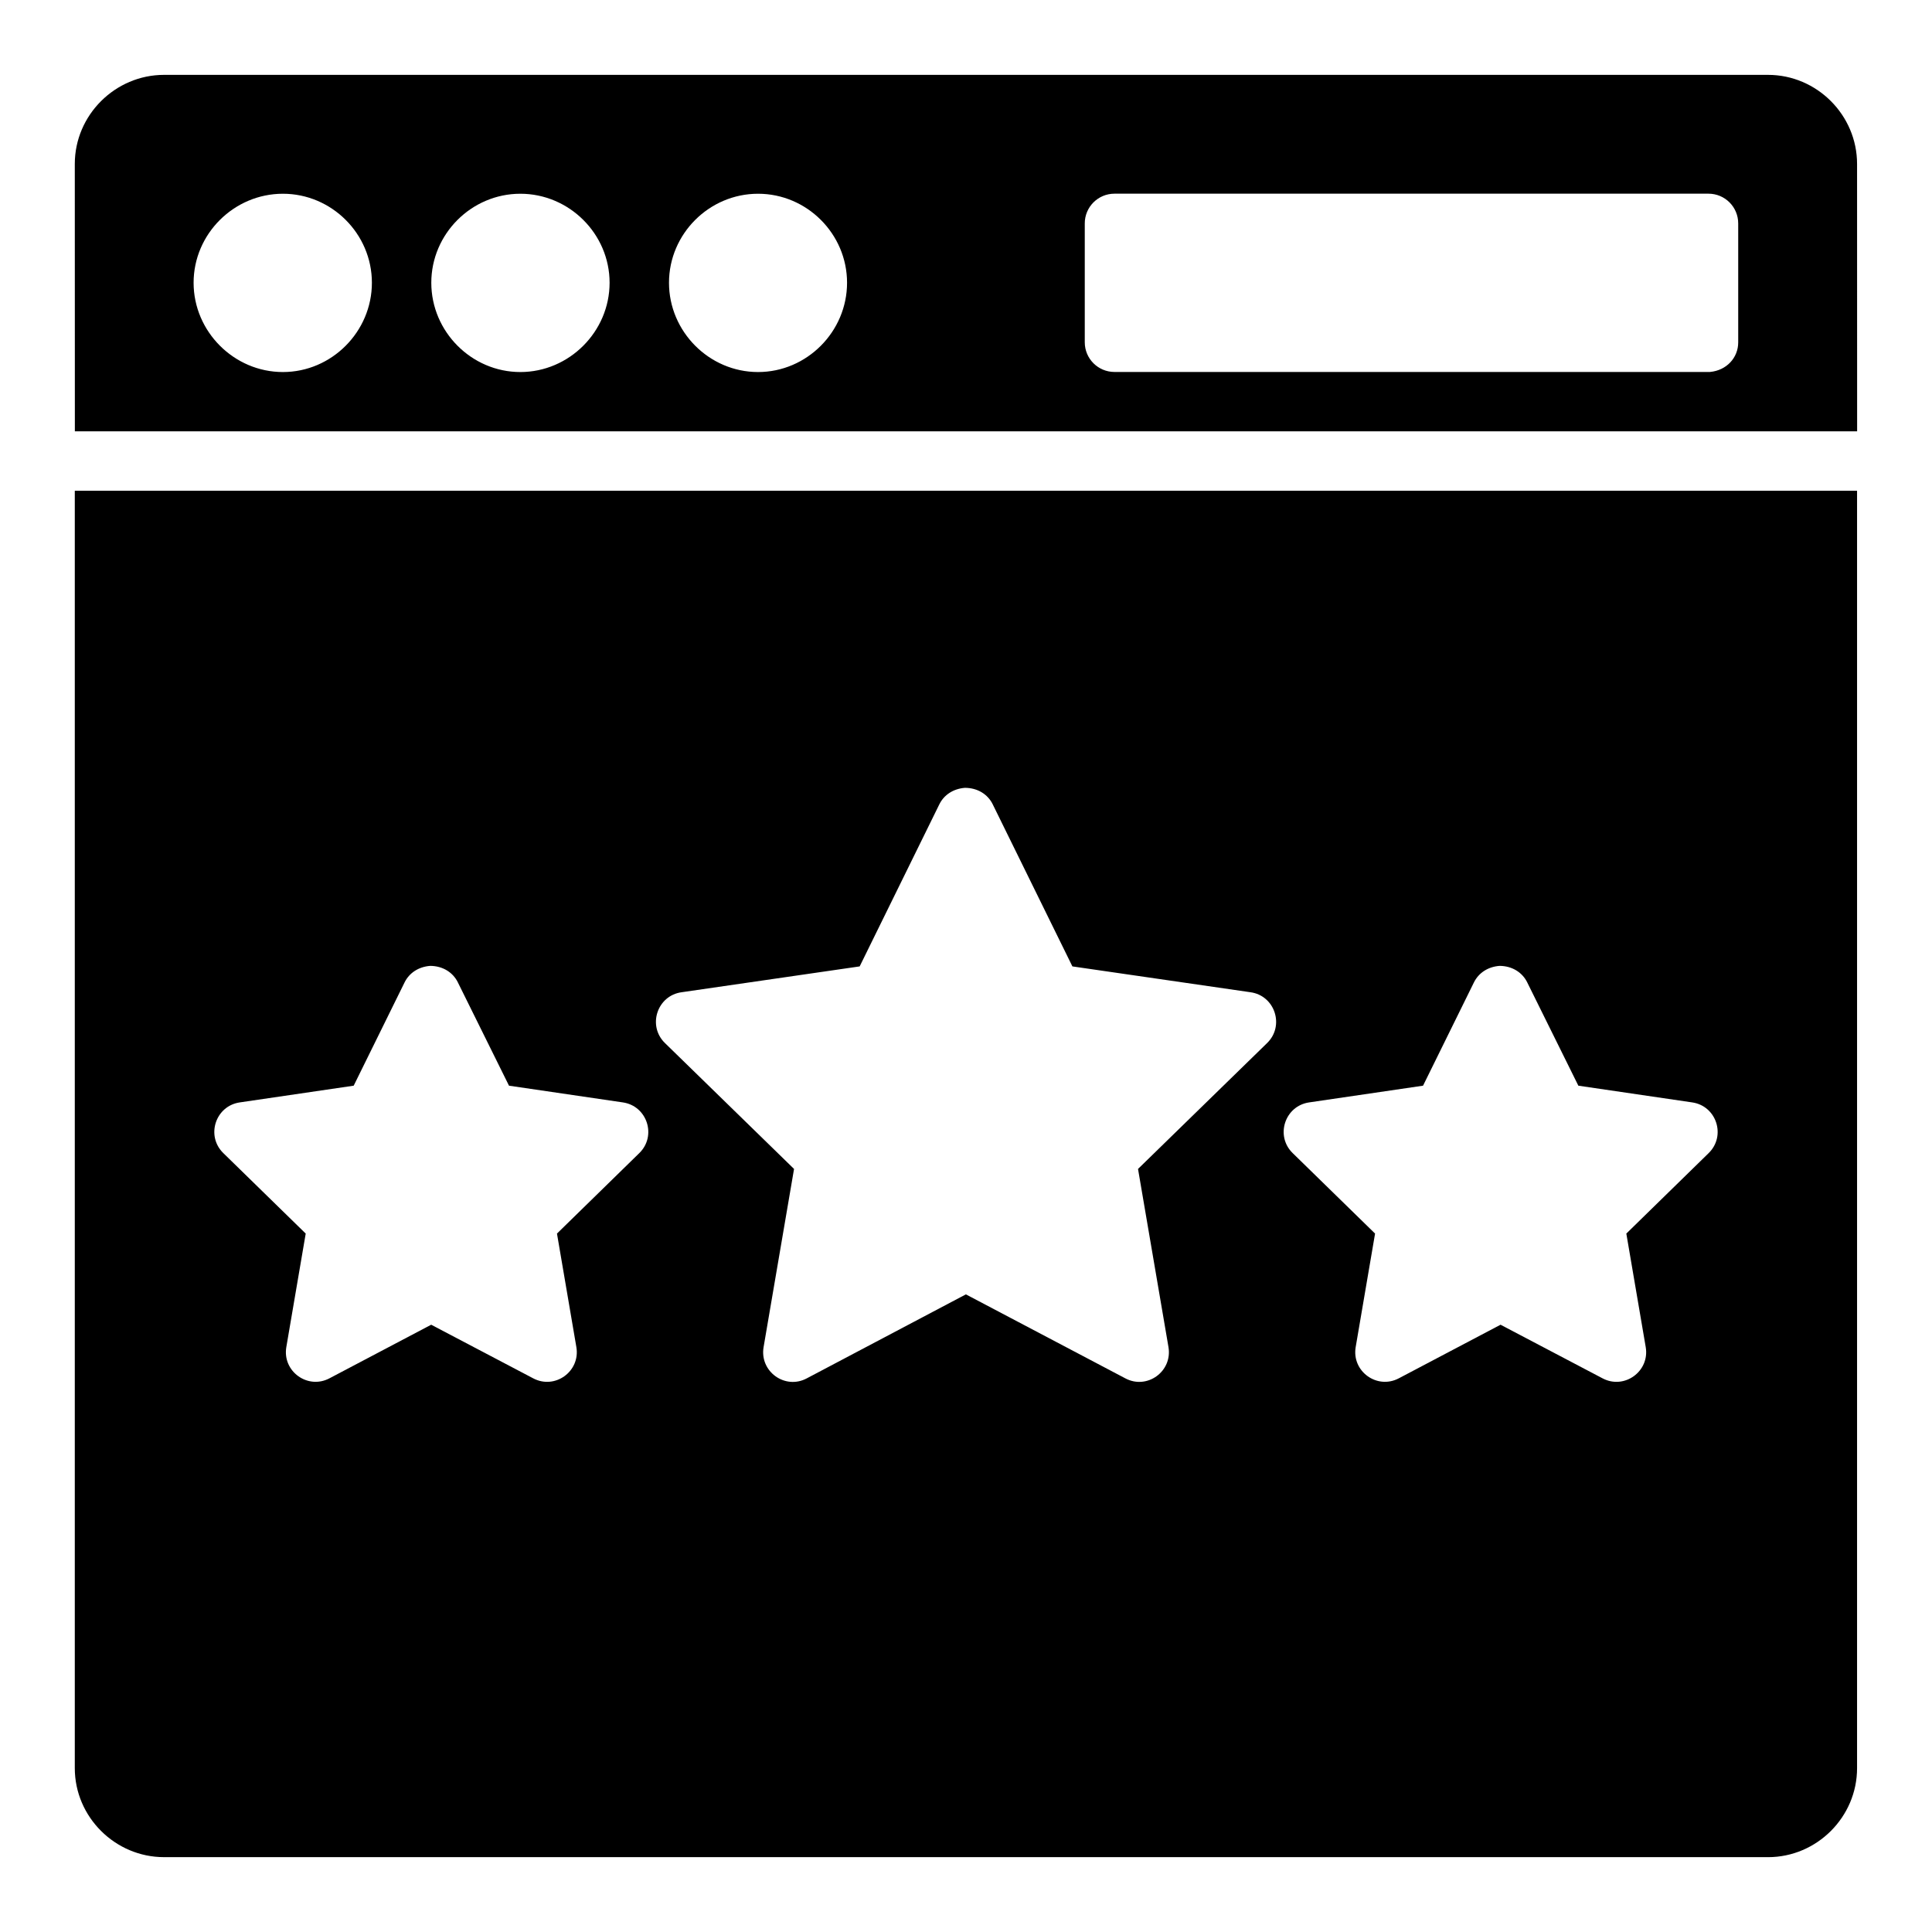
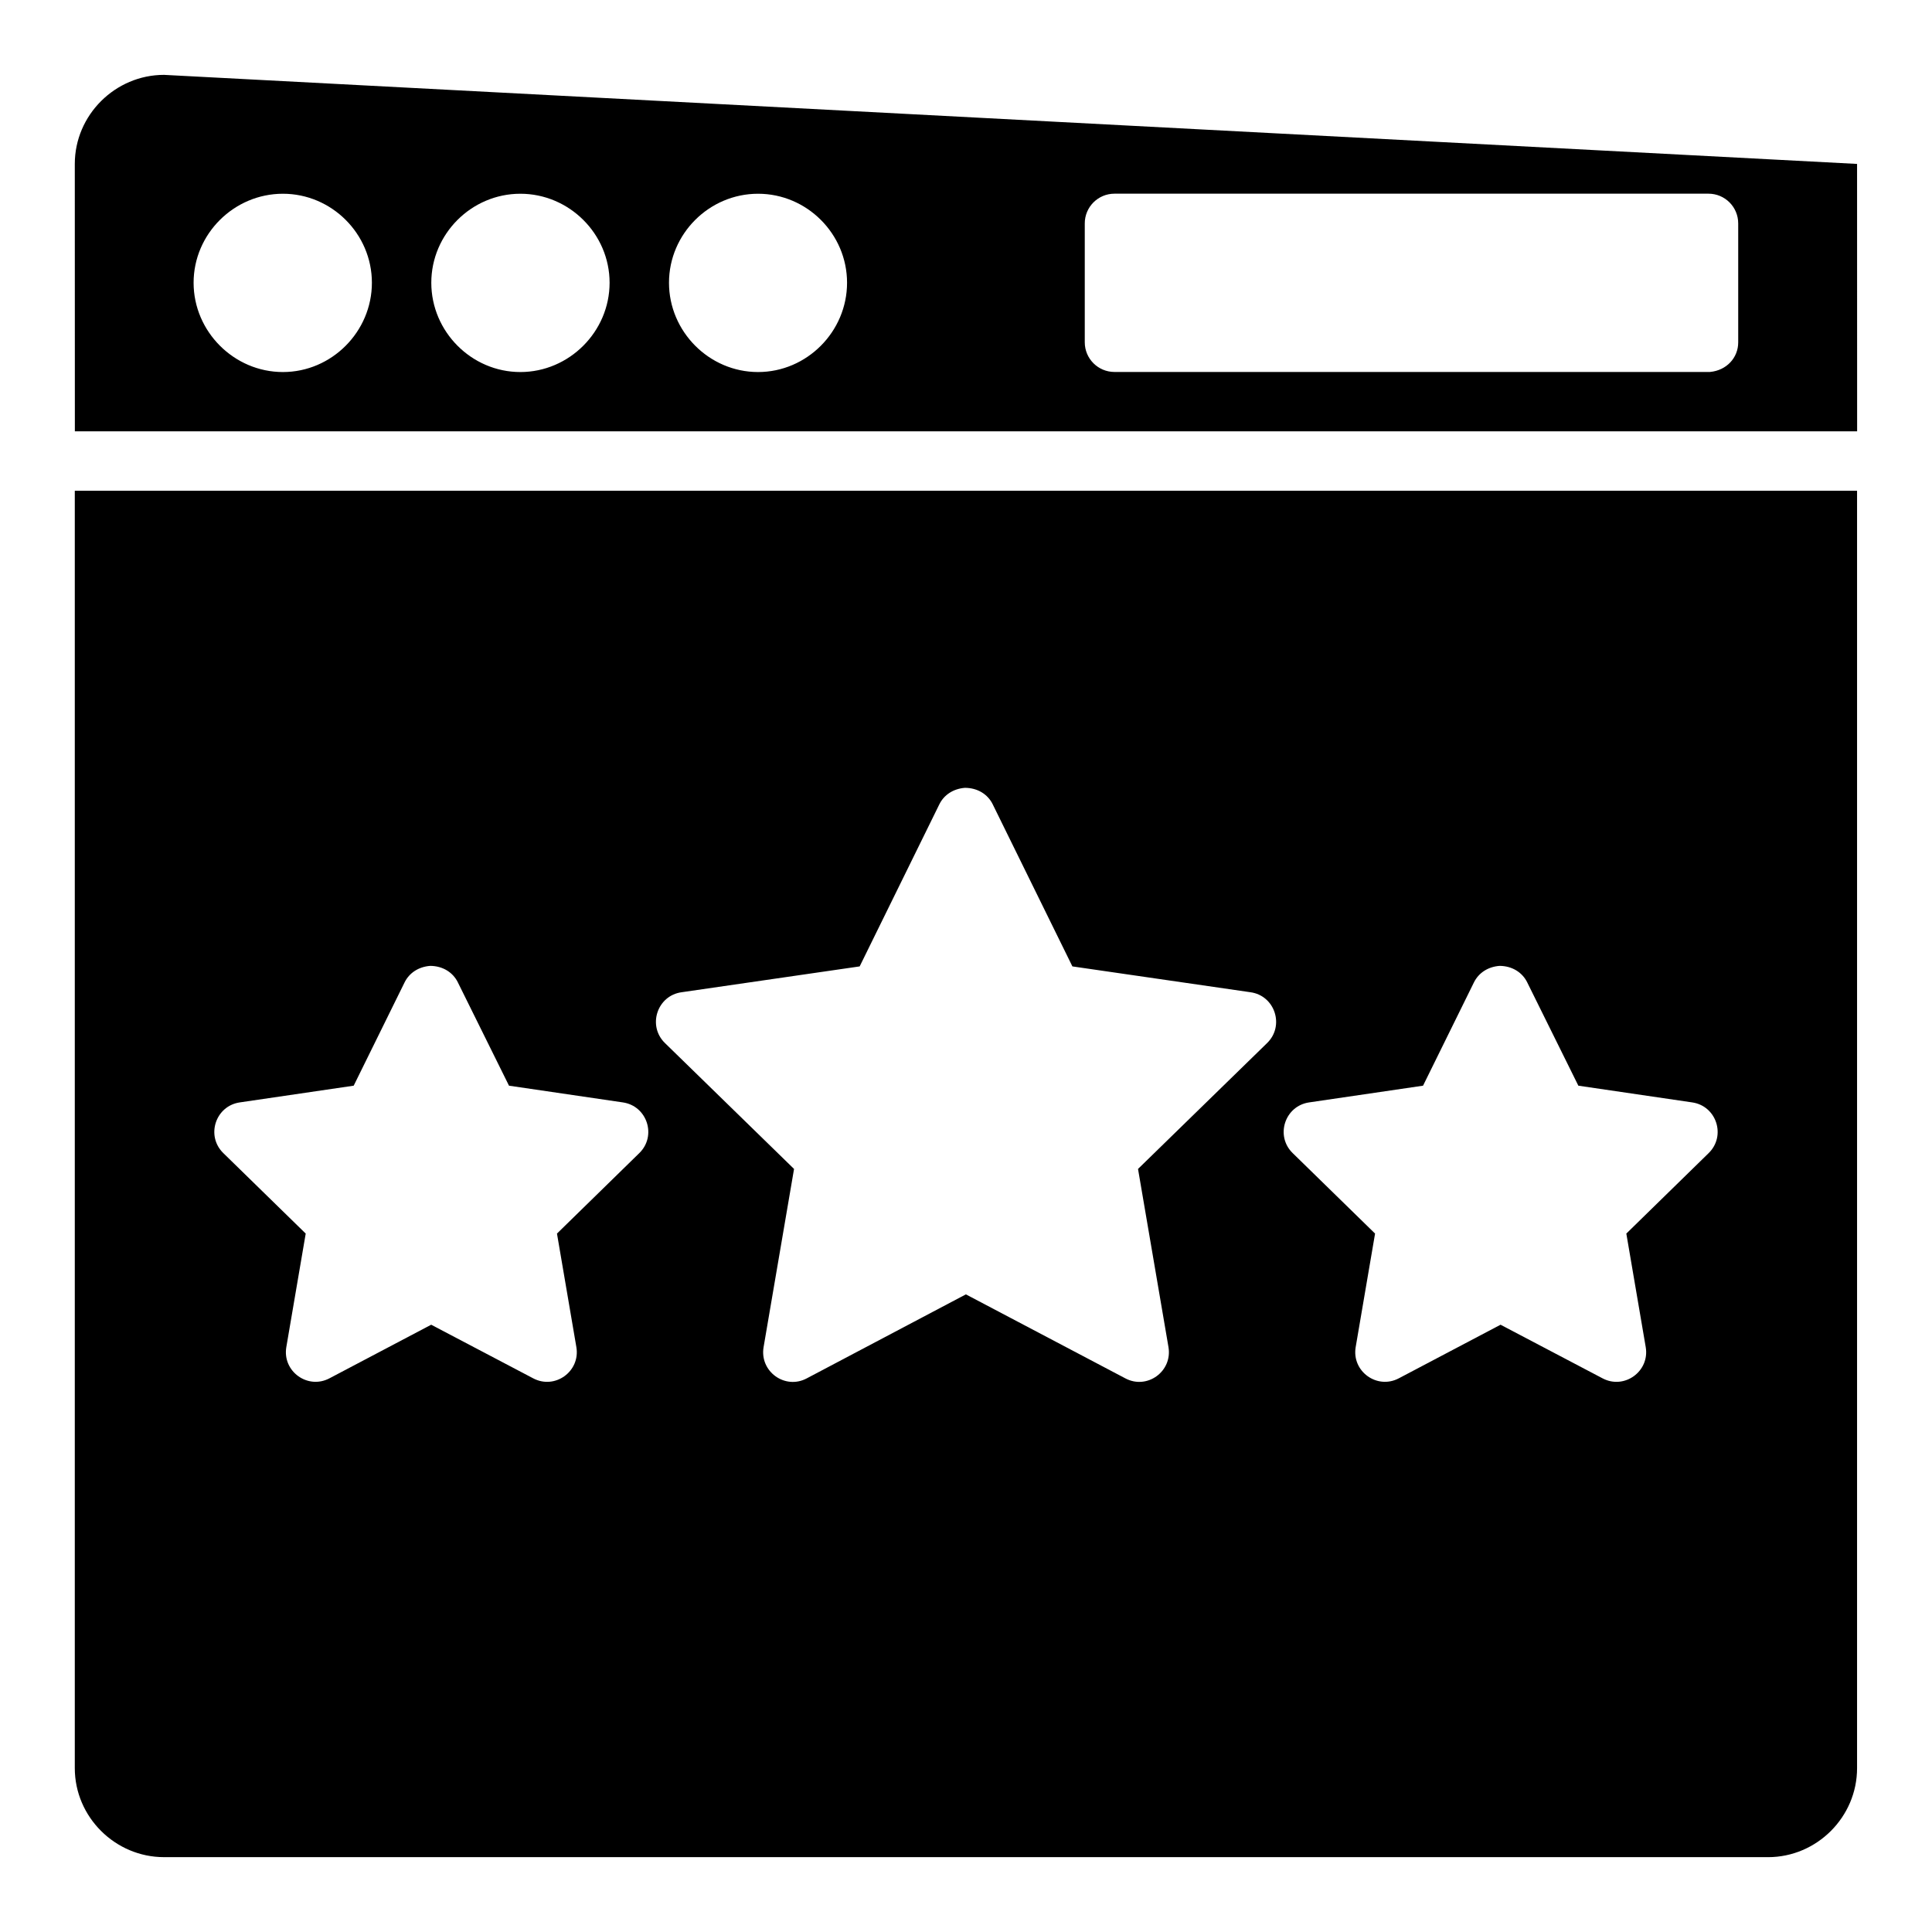
<svg xmlns="http://www.w3.org/2000/svg" fill="#000000" width="800px" height="800px" version="1.1" viewBox="144 144 512 512">
-   <path d="m187.47 163.84c-12.945 0-23.648 10.652-23.648 23.602l0.016 70.863h472.32l-0.016-70.863c-0.004-12.945-10.652-23.602-23.602-23.602zm251.86 78.734c-4.328-0.008-7.84-3.512-7.856-7.84v-31.504c-0.016-4.352 3.504-7.894 7.856-7.902h157.41c4.371-0.016 7.918 3.531 7.902 7.902v31.504c0.004 4.047-3.062 7.438-7.496 7.84zm-220.36-47.23c12.949 0 23.586 10.637 23.586 23.586s-10.637 23.664-23.586 23.664c-12.949 0-23.664-10.711-23.664-23.664 0-12.949 10.711-23.586 23.664-23.586zm62.93 0c12.949 0 23.648 10.637 23.648 23.586s-10.699 23.664-23.648 23.664c-12.949 0-23.602-10.711-23.602-23.664 0-12.949 10.652-23.586 23.602-23.586zm62.992 0c12.949 0 23.586 10.637 23.586 23.586s-10.637 23.664-23.586 23.664-23.602-10.711-23.602-23.664c0-12.949 10.652-23.586 23.602-23.586zm-181.07 78.703v338.53c0 12.945 10.699 23.586 23.648 23.586l425.07 0.004c12.945 0 23.602-10.637 23.602-23.586v-338.53zm243.25 83.086 21.125 42.973 47.172 6.844c6.508 0.879 9.137 8.906 4.414 13.484l-34.195 33.348 8.07 47.215c1.086 6.445-5.664 11.34-11.422 8.285l-42.266-22.262-42.172 22.262c-5.766 3.074-12.535-1.832-11.438-8.285l8.07-47.215-34.195-33.348c-4.723-4.578-2.098-12.602 4.414-13.484l47.172-6.844 21.125-42.973c1.219-2.453 3.625-4.098 6.758-4.352 3.363 0.008 6.055 1.699 7.371 4.352zm-141.73 47.215 13.547 27.367 30.164 4.43c6.461 0.934 9.043 8.879 4.367 13.438l-21.816 21.324 5.137 30.074c1.102 6.441-5.668 11.344-11.438 8.289l-27.031-14.207-26.969 14.207c-5.769 3.035-12.516-1.855-11.422-8.289l5.137-30.074-21.832-21.324c-4.68-4.559-2.094-12.504 4.367-13.438l30.18-4.43 13.484-27.367c1.227-2.488 3.664-4.144 6.797-4.383 3.332 0.023 6.023 1.719 7.332 4.383zm283.39 0 13.547 27.367 30.164 4.43c6.461 0.934 9.043 8.879 4.367 13.438l-21.816 21.324 5.137 30.074c1.102 6.441-5.668 11.344-11.438 8.289l-27.031-14.207-26.969 14.207c-5.769 3.035-12.516-1.855-11.422-8.289l5.137-30.074-21.832-21.324c-4.68-4.559-2.094-12.504 4.367-13.438l30.18-4.43 13.484-27.367c1.227-2.488 3.664-4.144 6.797-4.383 3.332 0.023 6.023 1.719 7.332 4.383z" />
+   <path d="m187.47 163.84c-12.945 0-23.648 10.652-23.648 23.602l0.016 70.863h472.32l-0.016-70.863zm251.86 78.734c-4.328-0.008-7.84-3.512-7.856-7.84v-31.504c-0.016-4.352 3.504-7.894 7.856-7.902h157.41c4.371-0.016 7.918 3.531 7.902 7.902v31.504c0.004 4.047-3.062 7.438-7.496 7.84zm-220.36-47.23c12.949 0 23.586 10.637 23.586 23.586s-10.637 23.664-23.586 23.664c-12.949 0-23.664-10.711-23.664-23.664 0-12.949 10.711-23.586 23.664-23.586zm62.93 0c12.949 0 23.648 10.637 23.648 23.586s-10.699 23.664-23.648 23.664c-12.949 0-23.602-10.711-23.602-23.664 0-12.949 10.652-23.586 23.602-23.586zm62.992 0c12.949 0 23.586 10.637 23.586 23.586s-10.637 23.664-23.586 23.664-23.602-10.711-23.602-23.664c0-12.949 10.652-23.586 23.602-23.586zm-181.07 78.703v338.53c0 12.945 10.699 23.586 23.648 23.586l425.07 0.004c12.945 0 23.602-10.637 23.602-23.586v-338.53zm243.25 83.086 21.125 42.973 47.172 6.844c6.508 0.879 9.137 8.906 4.414 13.484l-34.195 33.348 8.07 47.215c1.086 6.445-5.664 11.34-11.422 8.285l-42.266-22.262-42.172 22.262c-5.766 3.074-12.535-1.832-11.438-8.285l8.07-47.215-34.195-33.348c-4.723-4.578-2.098-12.602 4.414-13.484l47.172-6.844 21.125-42.973c1.219-2.453 3.625-4.098 6.758-4.352 3.363 0.008 6.055 1.699 7.371 4.352zm-141.73 47.215 13.547 27.367 30.164 4.43c6.461 0.934 9.043 8.879 4.367 13.438l-21.816 21.324 5.137 30.074c1.102 6.441-5.668 11.344-11.438 8.289l-27.031-14.207-26.969 14.207c-5.769 3.035-12.516-1.855-11.422-8.289l5.137-30.074-21.832-21.324c-4.68-4.559-2.094-12.504 4.367-13.438l30.18-4.43 13.484-27.367c1.227-2.488 3.664-4.144 6.797-4.383 3.332 0.023 6.023 1.719 7.332 4.383zm283.39 0 13.547 27.367 30.164 4.43c6.461 0.934 9.043 8.879 4.367 13.438l-21.816 21.324 5.137 30.074c1.102 6.441-5.668 11.344-11.438 8.289l-27.031-14.207-26.969 14.207c-5.769 3.035-12.516-1.855-11.422-8.289l5.137-30.074-21.832-21.324c-4.68-4.559-2.094-12.504 4.367-13.438l30.18-4.43 13.484-27.367c1.227-2.488 3.664-4.144 6.797-4.383 3.332 0.023 6.023 1.719 7.332 4.383z" />
</svg>